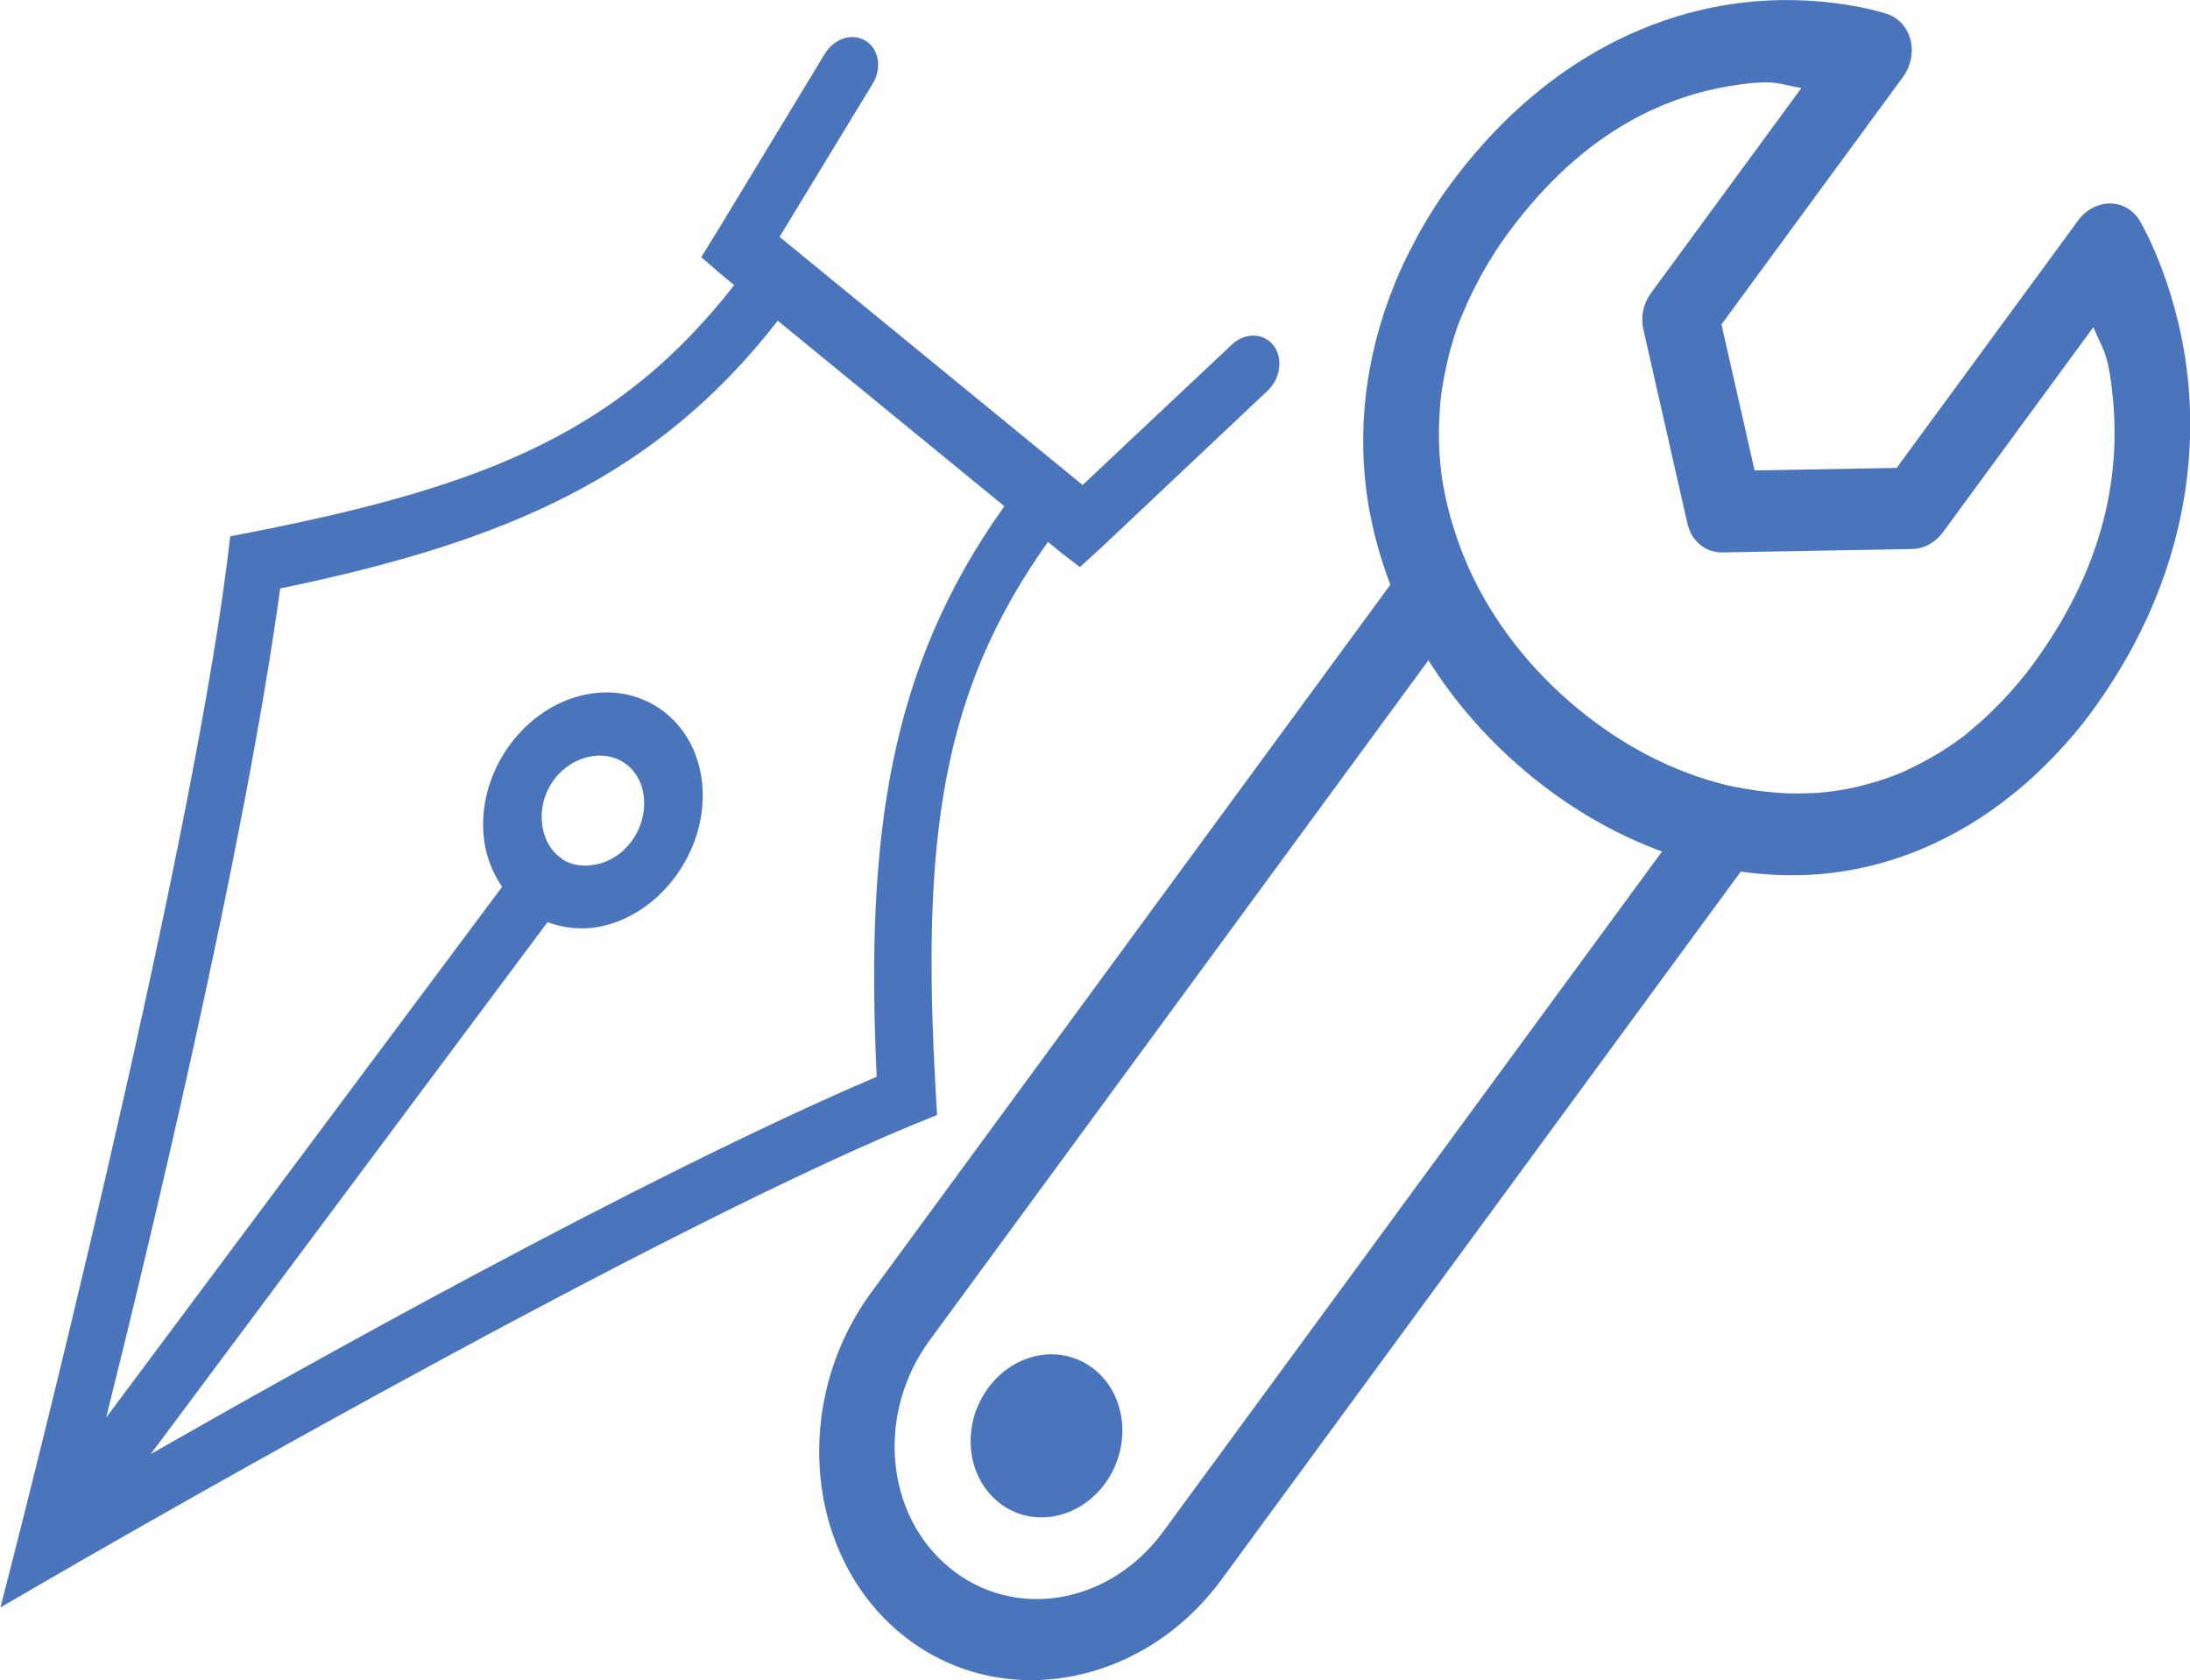
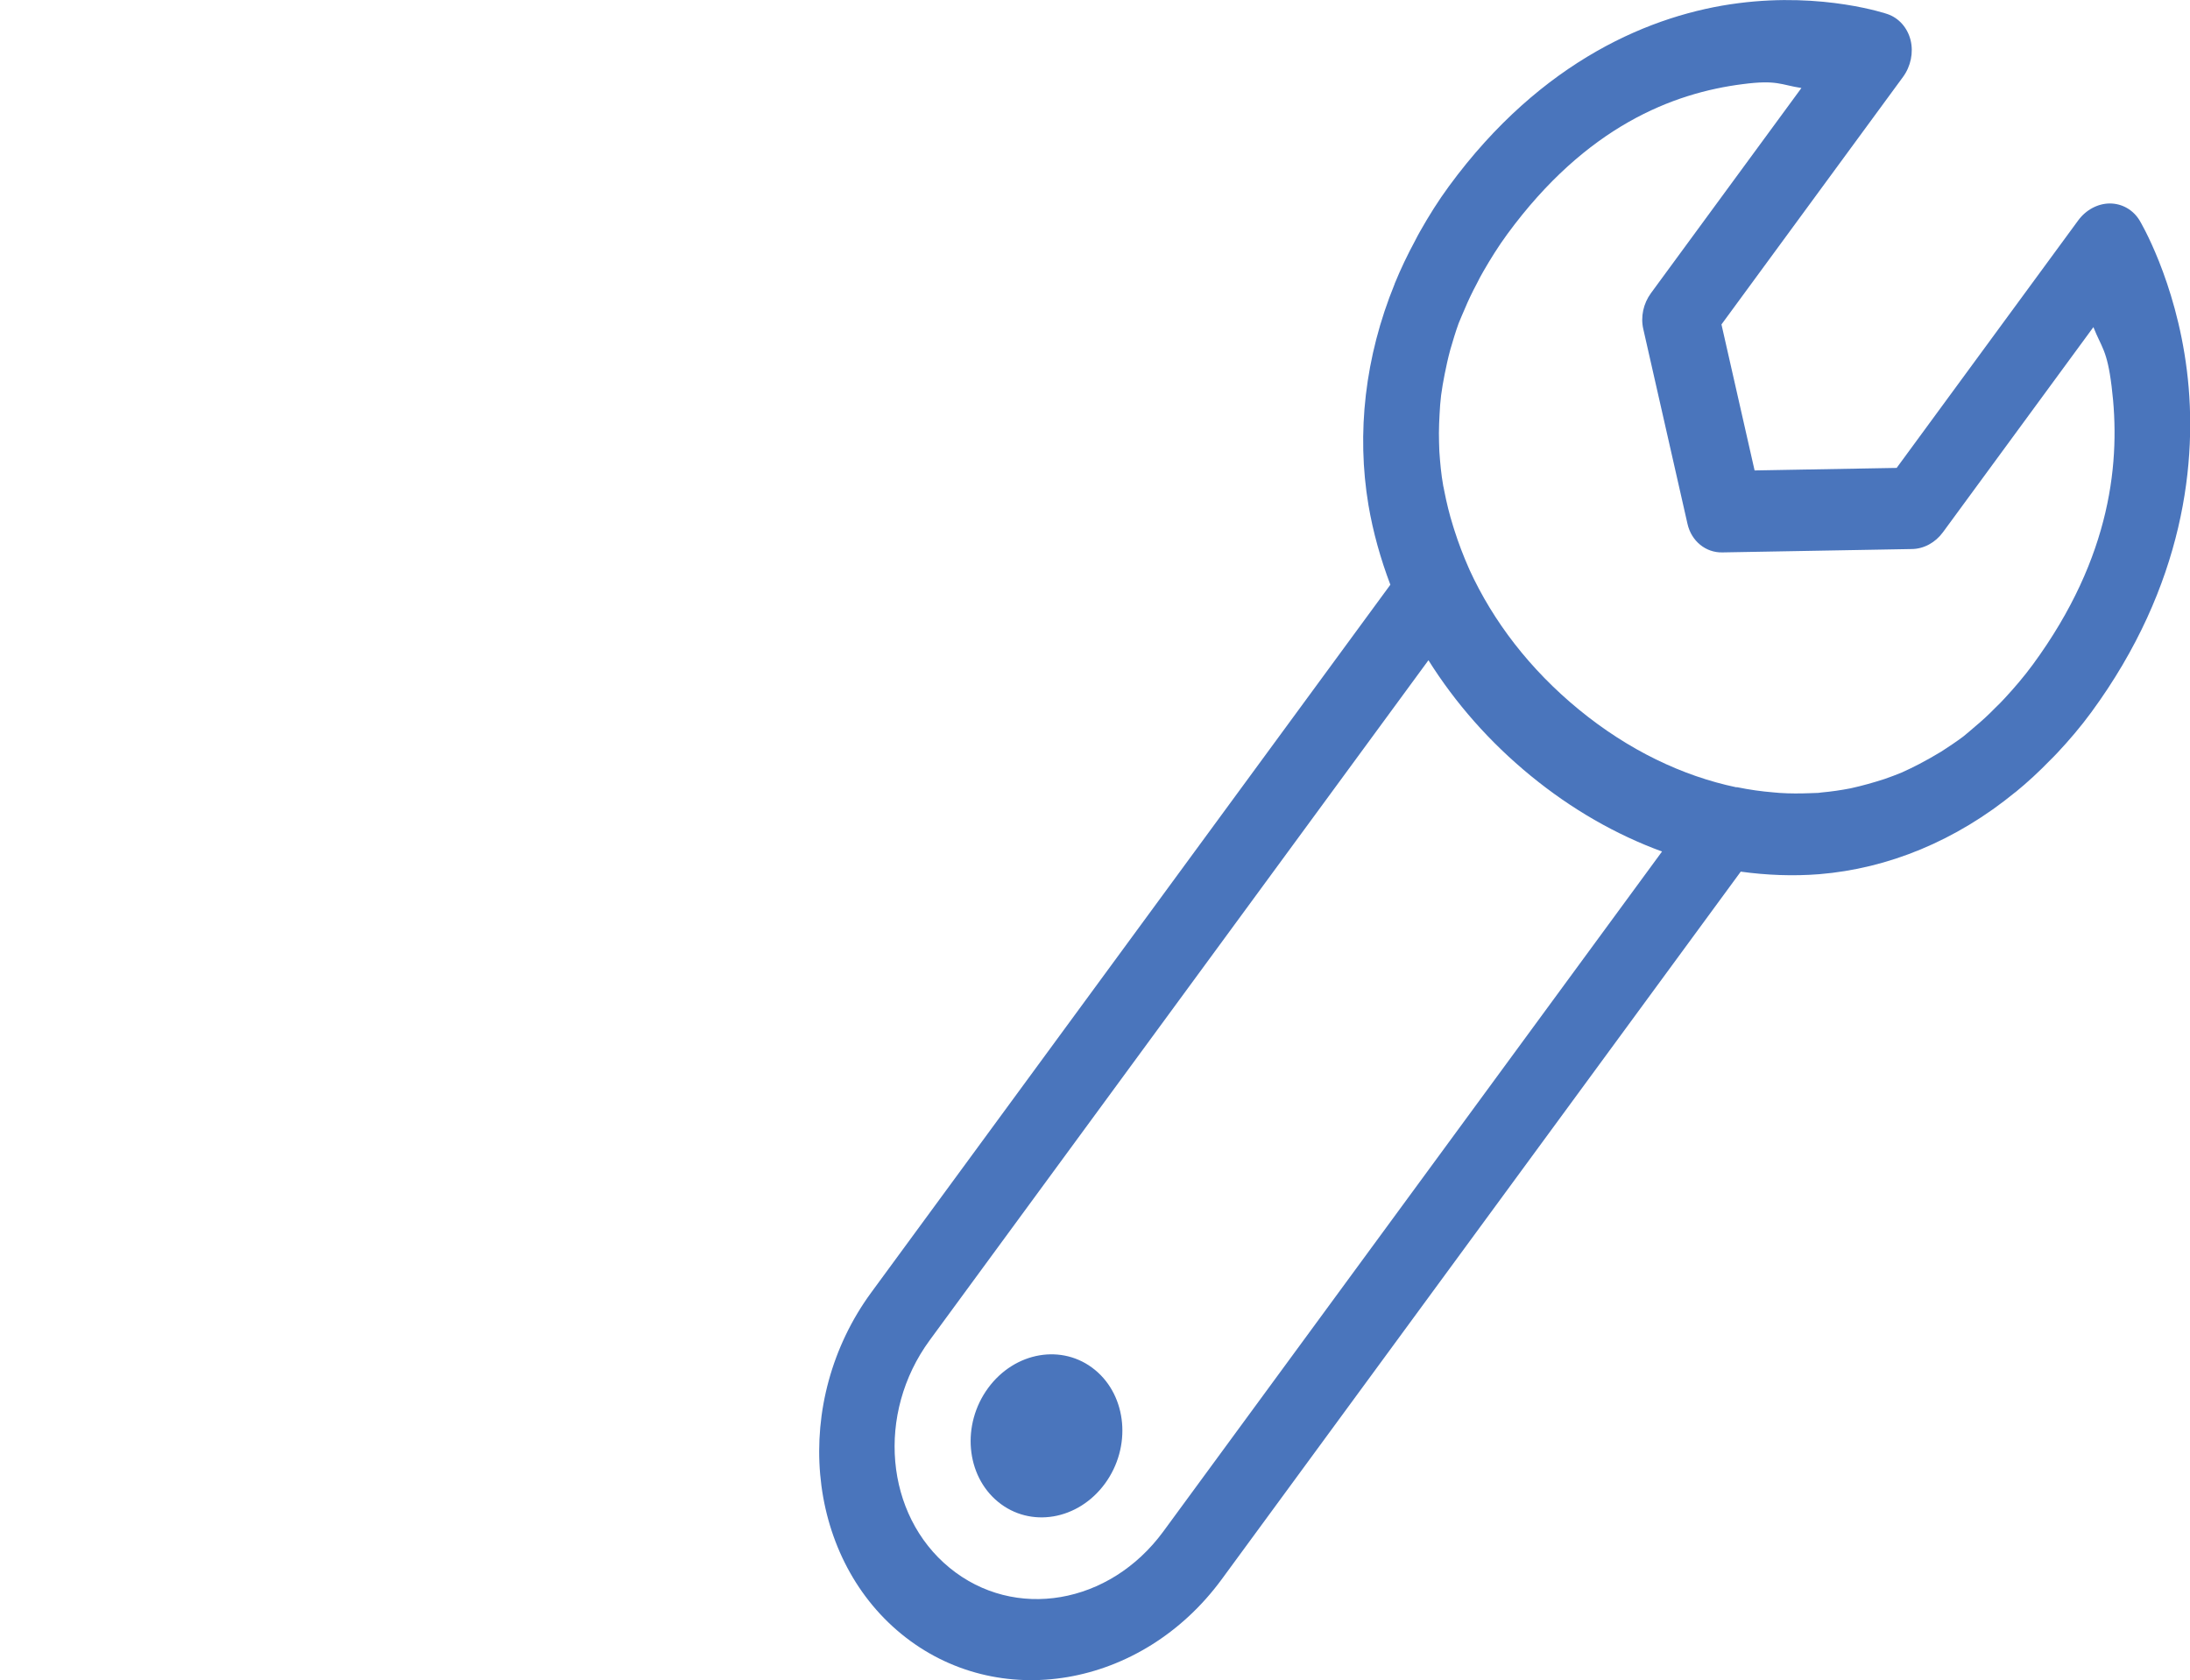
<svg xmlns="http://www.w3.org/2000/svg" xmlns:ns1="http://sodipodi.sourceforge.net/DTD/sodipodi-0.dtd" xmlns:ns2="http://www.inkscape.org/namespaces/inkscape" viewBox="0 0 185.635 142.435" width="72.514" height="55.639" version="1.1" id="svg11324" ns1:docname="icons8-work-light.svg" ns2:version="1.2.2 (732a01da63, 2022-12-09)">
  <defs id="defs11328">
    <clipPath clipPathUnits="userSpaceOnUse" id="clipPath11648">
      <rect style="fill:none;stroke:#000000;stroke-width:0" id="rect11650" width="57.685" height="24.099" x="-4.175" y="25.047" />
    </clipPath>
  </defs>
  <ns1:namedview id="namedview11326" pagecolor="#ffffff" bordercolor="#000000" borderopacity="0.25" ns2:showpageshadow="2" ns2:pageopacity="0.0" ns2:pagecheckerboard="0" ns2:deskcolor="#d1d1d1" showgrid="false" ns2:zoom="5.27" ns2:cx="30.929791" ns2:cy="22.770398" ns2:window-width="1920" ns2:window-height="1009" ns2:window-x="-8" ns2:window-y="-8" ns2:window-maximized="1" ns2:current-layer="svg11324" />
  <g transform="matrix(2.052,-2.798,2.475,2.027,-19.284,69.107)" id="g11320" style="font-family:none;mix-blend-mode:normal;fill:#4a75bc;fill-rule:nonzero;stroke:none;stroke-width:0;stroke-linecap:butt;stroke-linejoin:miter;stroke-miterlimit:10;stroke-dasharray:none;stroke-dashoffset:0" clip-path="url(#clipPath11648)">
    <path id="path11318" d="m 25.85,20.805 c -0.095,0.056 -0.19,0.112 -0.283,0.171 0.011,-8.95e-4 0.022,-0.002 0.033,-0.003 0.083,-0.056 0.167,-0.111 0.25,-0.168 z M 37.891,26 c -0.445,0 -0.875,0.035 -1.297,0.09 -0.086,0.008 -0.168,0.027 -0.25,0.039 -0.391,0.059 -0.766,0.137 -1.133,0.238 h -0.004 c 0,0 -0.004,1.2e-5 -0.004,0.004 -1.848,0.508 -3.422,1.527 -4.594,2.91 C 30.164,29.809 29.777,30.387 29.441,31 H 8 c -3.301,0 -6,2.699 -6,6 0,3.301 2.699,6 6,6 h 21.441 c 0.336,0.613 0.723,1.191 1.168,1.719 1.172,1.383 2.746,2.402 4.594,2.91 0,0.004 0.004,0.004 0.004,0.004 h 0.004 c 0.367,0.102 0.742,0.18 1.133,0.238 0.082,0.012 0.164,0.031 0.25,0.039 0.422,0.055 0.852,0.09 1.297,0.09 3.836,0 6.422,-1.664 7.953,-3.32 1.535,-1.656 2.105,-3.363 2.105,-3.363 C 48.051,41.012 48,40.676 47.812,40.414 47.625,40.156 47.32,40 47,40 H 39.5 L 37.25,37 39.5,34 H 47 c 0.32,0 0.625,-0.156 0.812,-0.414 0.188,-0.262 0.238,-0.598 0.137,-0.902 0,0 -0.57,-1.707 -2.105,-3.363 C 44.313,27.664 41.727,26 37.891,26 Z m 0,2 c 3.273,0 5.242,1.336 6.484,2.68 C 45,31.352 44.953,31.508 45.215,32 H 39 c -0.316,0 -0.613,0.148 -0.801,0.402 l -3,4 c -0.266,0.352 -0.266,0.844 0,1.195 l 3,4 C 38.387,41.852 38.684,42 39,42 h 6.215 C 44.953,42.492 45,42.648 44.375,43.32 43.133,44.664 41.164,46 37.891,46 c -0.375,0 -0.734,-0.031 -1.082,-0.074 -0.109,-0.012 -0.219,-0.031 -0.324,-0.051 -0.234,-0.035 -0.457,-0.082 -0.676,-0.141 -0.121,-0.031 -0.246,-0.059 -0.363,-0.094 -0.215,-0.07 -0.422,-0.152 -0.625,-0.234 C 34.625,45.32 34.438,45.23 34.25,45.133 c -0.145,-0.078 -0.293,-0.156 -0.434,-0.242 -0.133,-0.086 -0.266,-0.176 -0.395,-0.27 -0.121,-0.09 -0.238,-0.184 -0.352,-0.277 -0.117,-0.098 -0.234,-0.195 -0.348,-0.301 -0.184,-0.176 -0.363,-0.363 -0.531,-0.559 -0.016,-0.02 -0.039,-0.039 -0.055,-0.059 -0.043,-0.051 -0.078,-0.105 -0.121,-0.156 -0.168,-0.215 -0.332,-0.438 -0.48,-0.672 -0.031,-0.047 -0.059,-0.094 -0.086,-0.141 -0.168,-0.273 -0.324,-0.559 -0.465,-0.859 -0.004,-0.008 -0.012,-0.012 -0.016,-0.02 C 30.348,40.25 30,38.691 30,37 c 0,-1.68 0.34,-3.227 0.953,-4.547 0.004,-0.004 0.008,-0.008 0.008,-0.012 0.004,-0.008 0.008,-0.012 0.008,-0.02 0.152,-0.316 0.316,-0.617 0.496,-0.906 l 0.059,-0.094 c 0.164,-0.262 0.34,-0.504 0.527,-0.738 0.031,-0.035 0.055,-0.07 0.082,-0.105 l 0.004,-0.004 c 0.184,-0.223 0.383,-0.422 0.59,-0.621 0.109,-0.102 0.223,-0.195 0.336,-0.293 0.121,-0.098 0.246,-0.195 0.371,-0.285 0.125,-0.094 0.25,-0.18 0.379,-0.262 0.145,-0.09 0.297,-0.172 0.453,-0.254 0.18,-0.094 0.363,-0.184 0.555,-0.266 0.203,-0.082 0.41,-0.164 0.625,-0.234 0.117,-0.035 0.242,-0.062 0.363,-0.094 0.219,-0.059 0.441,-0.105 0.676,-0.141 0.105,-0.02 0.215,-0.039 0.324,-0.051 C 37.156,28.031 37.516,28 37.891,28 Z M 8,33 H 28.602 C 28.207,34.25 28,35.598 28,37 c 0,1.402 0.207,2.75 0.602,4 H 8 C 5.781,41 4,39.219 4,37 4,34.781 5.781,33 8,33 Z m 0,2 c -1.105,0 -2,0.895 -2,2 0,1.105 0.895,2 2,2 1.105,0 2,-0.895 2,-2 0,-1.105 -0.895,-2 -2,-2 z" style="stroke-width:0;stroke-dasharray:none" />
  </g>
  <g fill="#4a75bc" fill-rule="nonzero" stroke="none" stroke-width="1" stroke-linecap="butt" stroke-linejoin="miter" stroke-miterlimit="10" stroke-dasharray="none" stroke-dashoffset="0" font-family="none" font-weight="none" font-size="none" text-anchor="none" style="mix-blend-mode:normal" id="g11691" transform="matrix(0.484,-0.095,0.029,0.515,-12.918,11.842)">
    <g transform="scale(5.12)" id="g11689">
-       <path d="m 33.875,3 c -0.258,0.035 -0.496,0.168 -0.656,0.375 l -4,5 -0.562,0.688 0.625,0.656 0.438,0.438 C 25.609,14.055 21.082,15 13,15 h -0.812 l -0.156,0.812 C 10.07,25.625 3.062,45.656 3.062,45.656 L 2.375,47.625 4.344,46.938 c 0,0 20.031,-7.008 29.844,-8.969 L 35,37.812 V 37 c 0,-8.086 0.945,-12.609 4.844,-16.719 l 0.438,0.438 0.594,0.562 0.688,-0.438 6,-4 c 0.465,-0.312 0.594,-0.941 0.281,-1.406 -0.312,-0.465 -0.941,-0.594 -1.406,-0.281 L 41.125,18.688 31.344,8.906 34.781,4.625 C 35.043,4.309 35.082,3.863 34.883,3.504 34.68,3.145 34.281,2.945 33.875,3 Z m -2.75,8.562 7.312,7.312 C 34.258,23.266 33.105,28.41 33.031,36.219 24.809,37.961 12.758,41.977 7.75,43.688 L 22.188,29.25 c 0.527,0.281 1.117,0.469 1.75,0.469 2.059,0 3.75,-1.691 3.75,-3.75 0,-2.059 -1.691,-3.719 -3.75,-3.719 -2.059,0 -3.75,1.66 -3.75,3.719 0,0.684 0.207,1.32 0.531,1.875 L 6.312,42.25 C 8.023,37.242 12.039,25.191 13.781,16.969 21.586,16.895 26.734,15.742 31.125,11.562 Z M 23.938,24.25 c 0.977,0 1.75,0.742 1.75,1.719 0,0.977 -0.773,1.75 -1.75,1.75 -0.43,0 -0.824,-0.125 -1.125,-0.375 -0.039,-0.047 -0.078,-0.086 -0.125,-0.125 -0.316,-0.316 -0.5,-0.762 -0.5,-1.25 0,-0.977 0.773,-1.719 1.75,-1.719 z" id="path11687" />
-     </g>
+       </g>
  </g>
</svg>